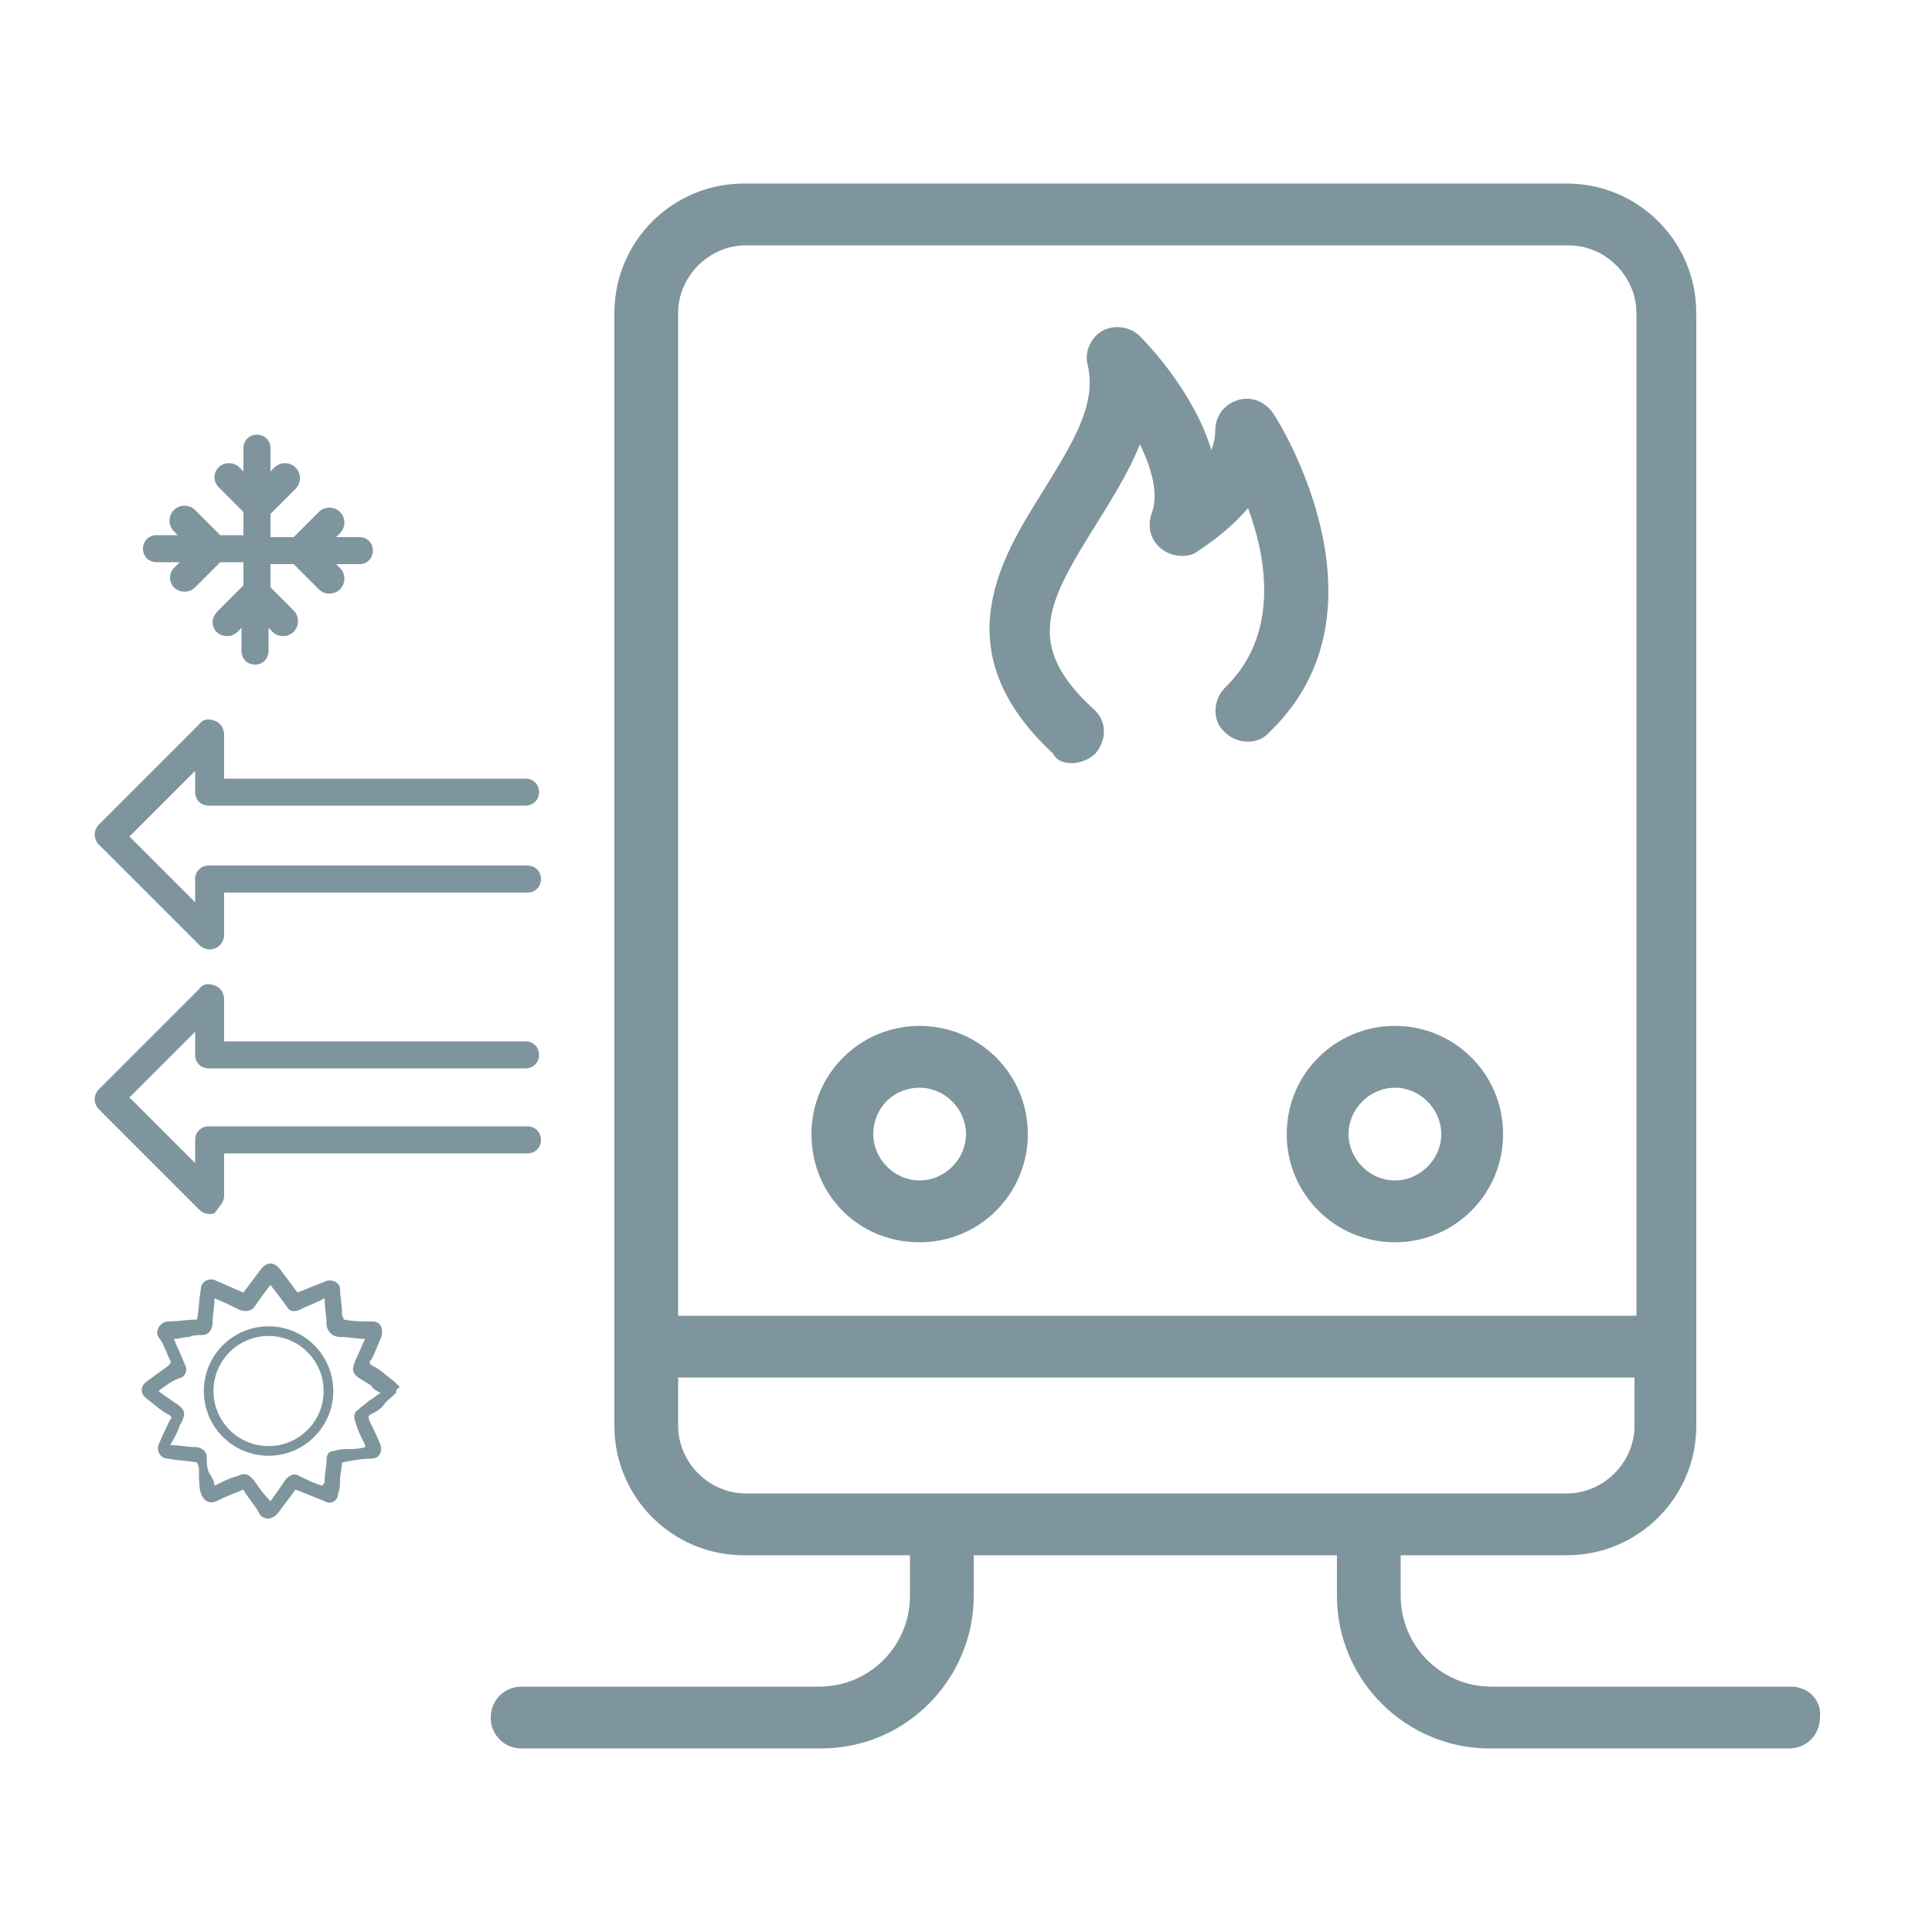
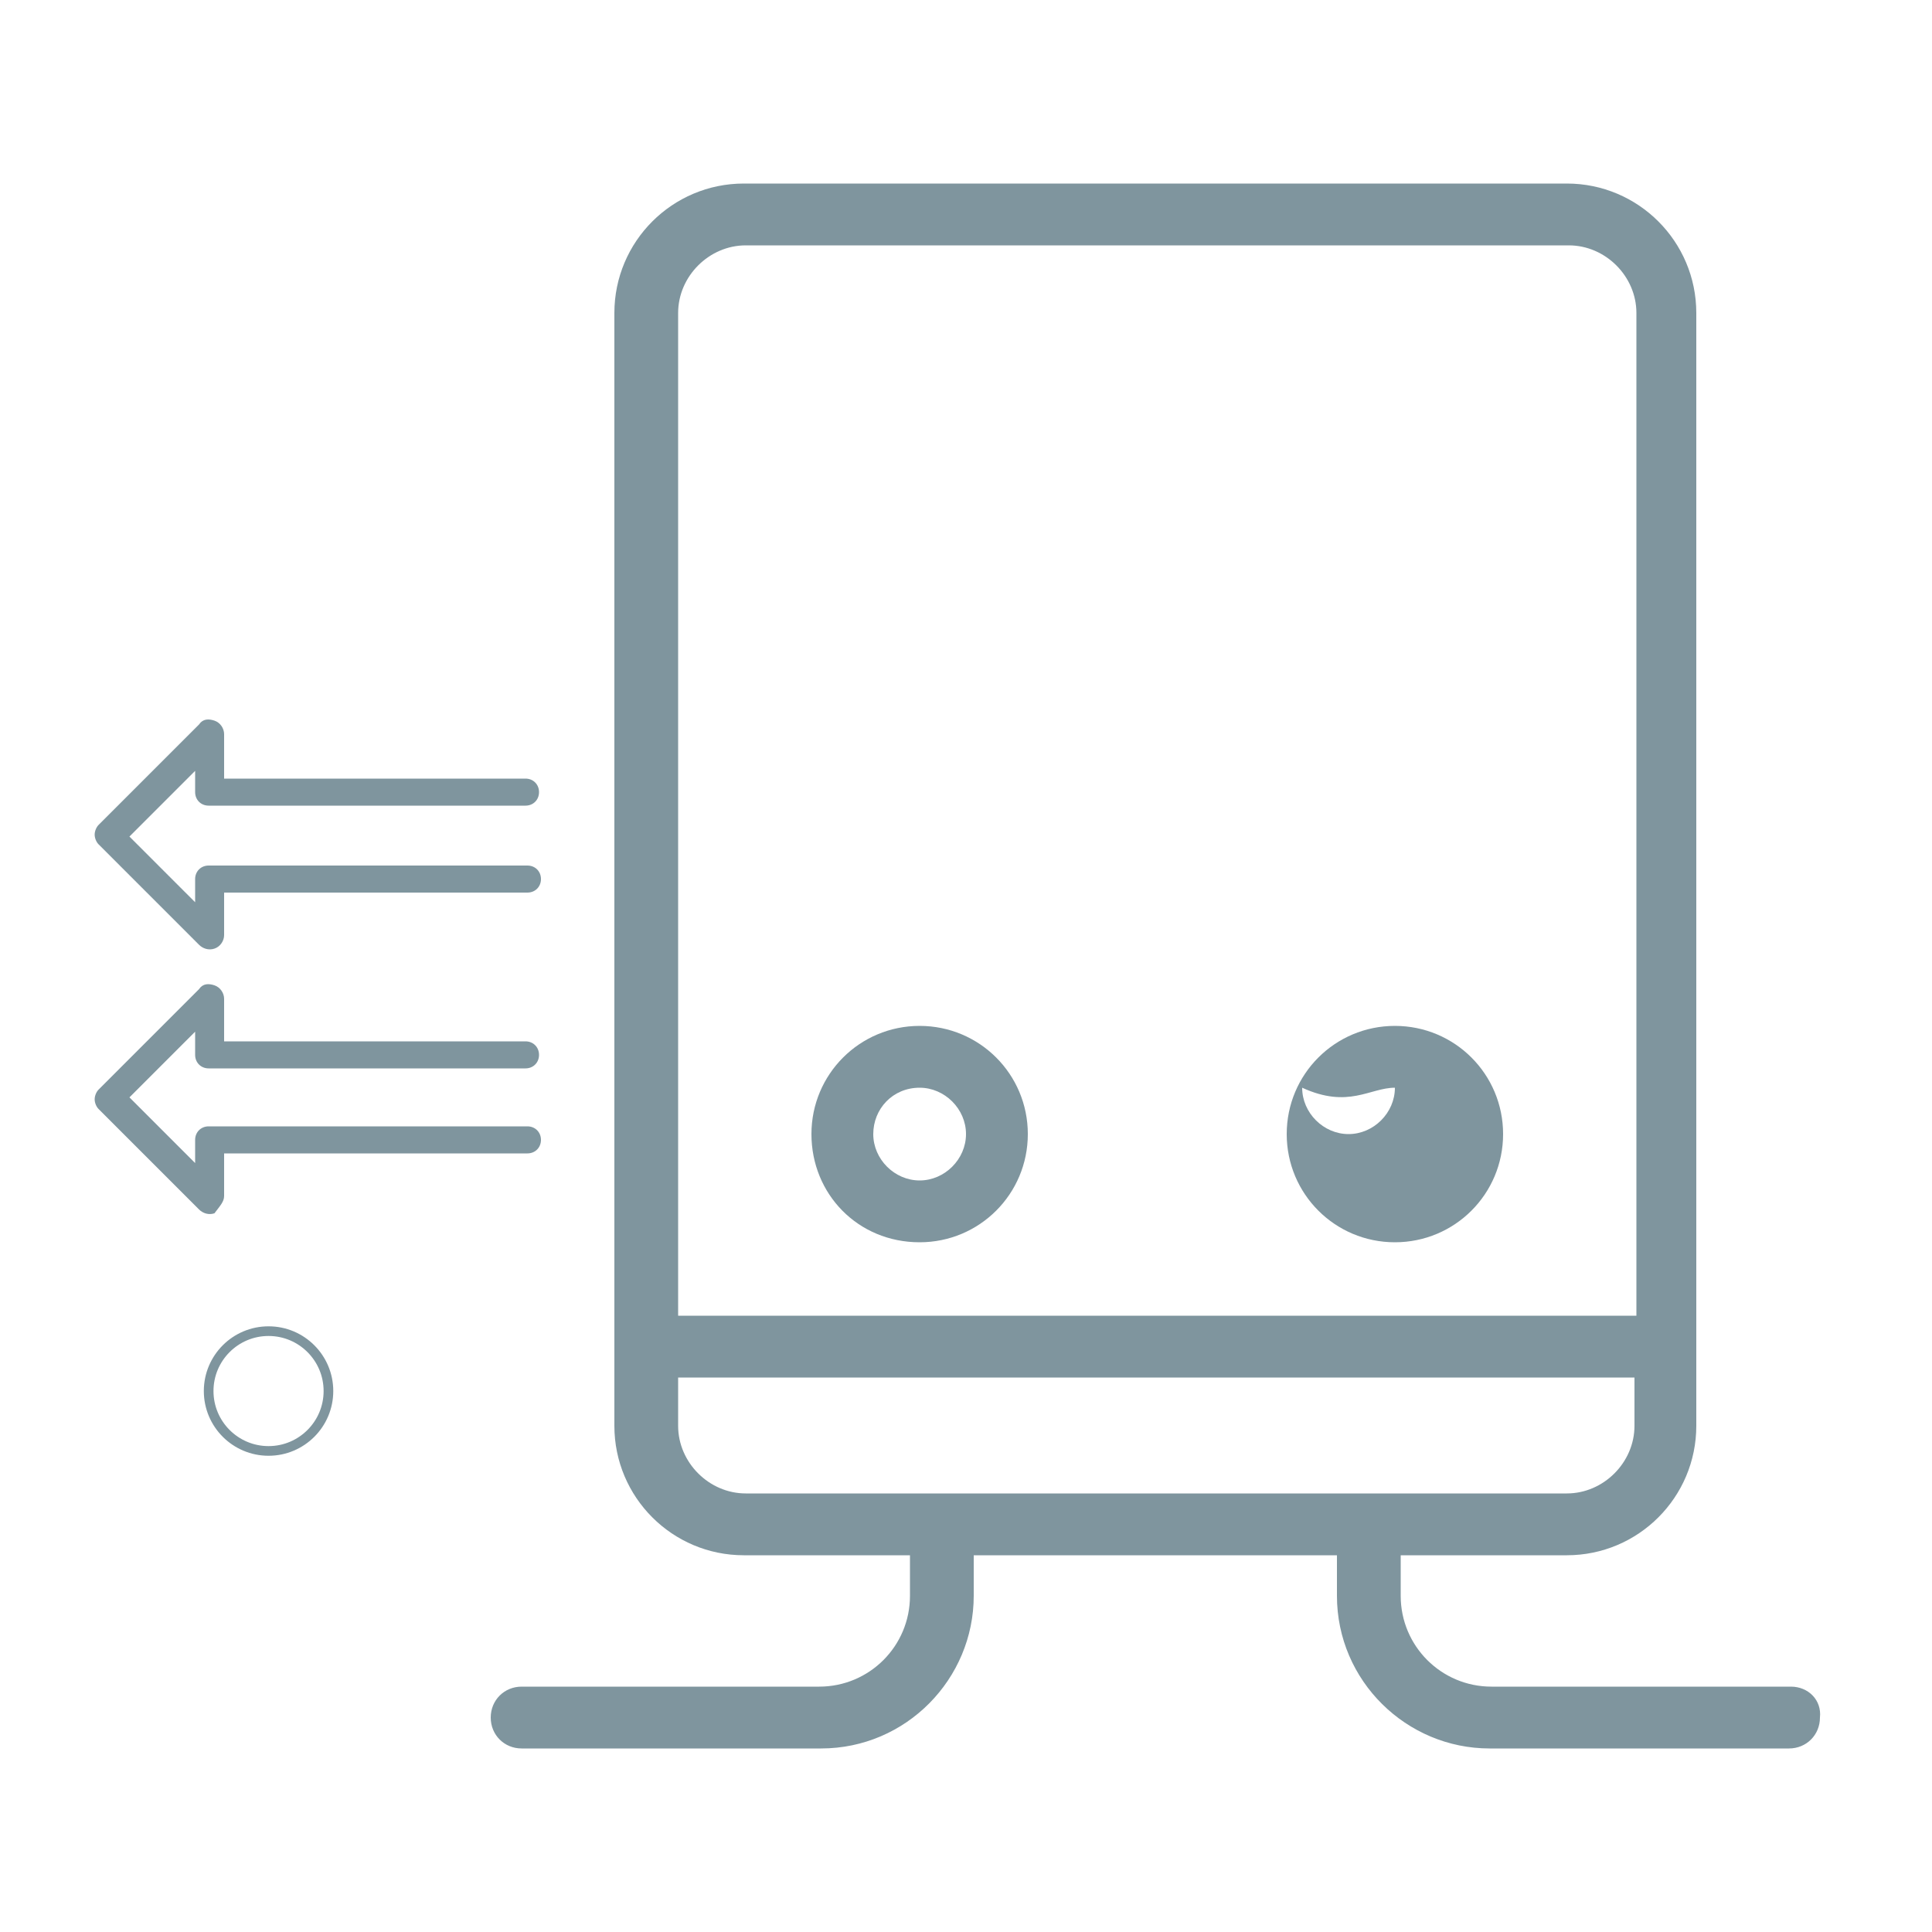
<svg xmlns="http://www.w3.org/2000/svg" version="1.1" id="Calque_1" x="0px" y="0px" viewBox="0 0 100 100" style="enable-background:new 0 0 100 100;" xml:space="preserve">
  <style type="text/css">
	.st0{fill:#7F959E;}
	.st1{fill:none;stroke:#7F959E;stroke-width:0.5;stroke-miterlimit:10;}
</style>
  <g>
-     <path class="st0" d="M55.5,39.5c0.4,0,0.9-0.2,1.2-0.5c0.6-0.7,0.6-1.7-0.1-2.3c-3.6-3.3-2.4-5.5,0.1-9.5c0.8-1.3,1.7-2.7,2.3-4.2   c0.6,1.2,1,2.6,0.6,3.6c-0.2,0.6-0.1,1.3,0.5,1.8c0.5,0.4,1.3,0.5,1.8,0.2c0.1-0.1,1.5-0.9,2.7-2.3c1,2.7,1.6,6.6-1.2,9.3   c-0.6,0.6-0.7,1.7,0,2.3c0.6,0.6,1.7,0.7,2.3,0c6.6-6.3,0.5-16.1,0.2-16.5c-0.4-0.6-1.1-0.9-1.8-0.7c-0.7,0.2-1.2,0.8-1.2,1.6   c0,0.4-0.1,0.7-0.2,1c-0.9-3-3.3-5.5-3.7-5.9c-0.5-0.5-1.3-0.6-1.9-0.3c-0.6,0.3-1,1.1-0.8,1.8c0.5,2.1-0.9,4.2-2.3,6.5   c-2.2,3.5-5.2,8.3,0.5,13.6C54.7,39.4,55.1,39.5,55.5,39.5L55.5,39.5z" />
-     <path class="st0" d="M66.6,58.7c0,3.1,2.5,5.6,5.6,5.6c3.1,0,5.6-2.5,5.6-5.6s-2.5-5.6-5.6-5.6C69.1,53.1,66.6,55.6,66.6,58.7z    M72.2,56.3c1.3,0,2.4,1.1,2.4,2.4c0,1.3-1.1,2.4-2.4,2.4c-1.3,0-2.4-1.1-2.4-2.4C69.8,57.4,70.9,56.3,72.2,56.3z" />
+     <path class="st0" d="M66.6,58.7c0,3.1,2.5,5.6,5.6,5.6c3.1,0,5.6-2.5,5.6-5.6s-2.5-5.6-5.6-5.6C69.1,53.1,66.6,55.6,66.6,58.7z    M72.2,56.3c0,1.3-1.1,2.4-2.4,2.4c-1.3,0-2.4-1.1-2.4-2.4C69.8,57.4,70.9,56.3,72.2,56.3z" />
    <path class="st0" d="M47.6,64.3c3.1,0,5.6-2.5,5.6-5.6s-2.5-5.6-5.6-5.6s-5.6,2.5-5.6,5.6S44.4,64.3,47.6,64.3z M47.6,56.3   c1.3,0,2.4,1.1,2.4,2.4c0,1.3-1.1,2.4-2.4,2.4c-1.3,0-2.4-1.1-2.4-2.4C45.2,57.4,46.2,56.3,47.6,56.3z" />
    <path class="st0" d="M92.7,87.3H77.2c-2.6,0-4.7-2.1-4.7-4.7v-2.1h8.6c3.7,0,6.7-3,6.7-6.7V16.2c0-3.7-3-6.7-6.7-6.7l-42.6,0   c-3.7,0-6.7,3-6.7,6.7v57.6c0,3.7,3,6.7,6.7,6.7h8.6v2.1c0,2.6-2.1,4.7-4.7,4.7H27c-0.9,0-1.6,0.7-1.6,1.6c0,0.9,0.7,1.6,1.6,1.6   h15.5c4.4,0,7.9-3.6,7.9-7.9v-2.1h18.8v2.1c0,4.4,3.6,7.9,7.9,7.9h15.5c0.9,0,1.6-0.7,1.6-1.6C94.3,88,93.6,87.3,92.7,87.3   L92.7,87.3z M38.6,12.7h42.6c1.9,0,3.5,1.6,3.5,3.5v51.9H35.1V16.2C35.1,14.3,36.7,12.7,38.6,12.7L38.6,12.7z M35.1,73.8v-2.5h49.5   v2.5c0,1.9-1.6,3.5-3.5,3.5H38.6C36.7,77.3,35.1,75.7,35.1,73.8L35.1,73.8z" />
  </g>
  <g>
-     <path class="st0" d="M20.5,72.1c-0.2,0.2-0.5,0.4-0.7,0.7c-0.2,0.2-0.4,0.3-0.6,0.4c-0.2,0.1-0.1,0.2-0.1,0.3   c0.2,0.4,0.4,0.8,0.6,1.3c0.1,0.4-0.1,0.7-0.5,0.7c-0.5,0-1,0.1-1.5,0.2c0,0.3-0.1,0.6-0.1,0.9c0,0.2,0,0.5-0.1,0.7   c0,0.4-0.4,0.6-0.7,0.4c-0.5-0.2-1-0.4-1.5-0.6c-0.3,0.4-0.6,0.8-0.9,1.2c-0.3,0.4-0.8,0.4-1,0c-0.2-0.4-0.6-0.8-0.8-1.2   c-0.5,0.2-1,0.4-1.4,0.6c-0.4,0.2-0.7-0.1-0.8-0.4c-0.1-0.3-0.1-0.7-0.1-1.1c0-0.2,0-0.3-0.1-0.5c-0.5-0.1-1-0.1-1.5-0.2   c-0.4,0-0.6-0.4-0.5-0.7c0.2-0.5,0.4-0.9,0.6-1.3c0.1-0.1,0.1-0.2-0.1-0.3c-0.4-0.2-0.7-0.5-1.1-0.8c-0.4-0.3-0.3-0.7,0-0.9   C8,71.2,8.3,71,8.7,70.7c0.1-0.1,0.2-0.2,0.1-0.3c-0.2-0.4-0.3-0.8-0.6-1.2c-0.2-0.3,0.1-0.8,0.5-0.8c0.5,0,1-0.1,1.5-0.1   c0.1-0.5,0.1-1.1,0.2-1.6c0-0.4,0.5-0.6,0.8-0.4c0.5,0.2,0.9,0.4,1.4,0.6c0.3-0.4,0.6-0.8,0.9-1.2c0.3-0.4,0.7-0.4,1,0   c0.3,0.4,0.6,0.8,0.9,1.2c0.5-0.2,1-0.4,1.5-0.6c0.3-0.1,0.7,0.1,0.7,0.4c0,0.4,0.1,0.8,0.1,1.2c0,0.1,0,0.2,0.1,0.4   c0.5,0.1,1,0.1,1.5,0.1c0.4,0,0.6,0.4,0.4,0.9c-0.2,0.4-0.3,0.8-0.5,1.1c-0.1,0.1-0.1,0.2,0.1,0.3c0.4,0.2,0.7,0.5,1.1,0.8   c0.1,0.1,0.2,0.2,0.3,0.3C20.5,71.9,20.5,72,20.5,72.1L20.5,72.1z M11.1,76.9c0.4-0.2,0.8-0.4,1.2-0.5c0.4-0.2,0.6-0.1,0.9,0.3   c0.2,0.3,0.5,0.7,0.8,1c0.3-0.4,0.5-0.7,0.7-1c0.2-0.3,0.5-0.5,0.8-0.3c0.4,0.2,0.8,0.4,1.2,0.5c0-0.1,0.1-0.1,0.1-0.2   c0-0.4,0.1-0.8,0.1-1.1c0-0.3,0.1-0.5,0.4-0.5c0.3-0.1,0.5-0.1,0.8-0.1c0.2,0,0.5,0,0.8-0.1c0-0.1,0-0.1,0-0.1   c-0.2-0.4-0.4-0.8-0.5-1.2c-0.1-0.2-0.1-0.5,0.1-0.6c0.2-0.2,0.4-0.3,0.6-0.5c0.2-0.1,0.4-0.3,0.6-0.4c-0.2-0.1-0.4-0.2-0.5-0.4   c-0.2-0.1-0.3-0.2-0.5-0.3c-0.5-0.3-0.5-0.5-0.3-1c0.2-0.4,0.3-0.7,0.5-1.1c-0.4,0-0.9-0.1-1.3-0.1c-0.4,0-0.7-0.3-0.7-0.7   c0-0.4-0.1-0.8-0.1-1.3c-0.1,0-0.1,0.1-0.2,0.1c-0.4,0.2-0.7,0.3-1.1,0.5c-0.2,0.1-0.5,0.1-0.6-0.1c-0.1-0.1-0.2-0.3-0.3-0.4   c-0.2-0.3-0.4-0.5-0.6-0.8c-0.3,0.4-0.6,0.8-0.8,1.1c-0.2,0.3-0.5,0.3-0.8,0.2c-0.4-0.2-0.8-0.4-1.3-0.6c0,0.5-0.1,0.9-0.1,1.3   c0,0.3-0.2,0.6-0.5,0.6c-0.2,0-0.5,0-0.7,0.1c-0.3,0-0.5,0.1-0.8,0.1c0.2,0.5,0.4,0.9,0.6,1.4c0.1,0.2,0,0.5-0.2,0.6   C9,71.4,8.6,71.7,8.2,72c0.4,0.3,0.7,0.5,1,0.7c0.4,0.3,0.4,0.5,0.2,0.9c0,0.1-0.1,0.1-0.1,0.2c-0.1,0.3-0.3,0.7-0.5,1   c0.5,0,0.9,0.1,1.3,0.1c0.3,0,0.6,0.2,0.6,0.5c0,0.3,0,0.5,0.1,0.8C11,76.5,11.1,76.7,11.1,76.9L11.1,76.9z" />
    <g>
      <path class="st0" d="M11.6,48.4v-2.2h15.7c0.4,0,0.7-0.3,0.7-0.7s-0.3-0.7-0.7-0.7H10.8c-0.4,0-0.7,0.3-0.7,0.7v1.2l-3.4-3.4    l3.4-3.4V41c0,0.4,0.3,0.7,0.7,0.7h16.4c0.4,0,0.7-0.3,0.7-0.7s-0.3-0.7-0.7-0.7H11.6V38c0-0.3-0.2-0.6-0.5-0.7    c-0.3-0.1-0.6-0.1-0.8,0.2l-5.2,5.2c-0.1,0.1-0.2,0.3-0.2,0.5c0,0.2,0.1,0.4,0.2,0.5l5.2,5.2c0.2,0.2,0.5,0.3,0.8,0.2    C11.4,49,11.6,48.7,11.6,48.4L11.6,48.4z" />
      <path class="st0" d="M11.6,61.9v-2.2h15.7c0.4,0,0.7-0.3,0.7-0.7s-0.3-0.7-0.7-0.7H10.8c-0.4,0-0.7,0.3-0.7,0.7v1.2l-3.4-3.4    l3.4-3.4v1.2c0,0.4,0.3,0.7,0.7,0.7h16.4c0.4,0,0.7-0.3,0.7-0.7s-0.3-0.7-0.7-0.7H11.6v-2.2c0-0.3-0.2-0.6-0.5-0.7    c-0.3-0.1-0.6-0.1-0.8,0.2l-5.2,5.2c-0.1,0.1-0.2,0.3-0.2,0.5c0,0.2,0.1,0.4,0.2,0.5l5.2,5.2c0.2,0.2,0.5,0.3,0.8,0.2    C11.4,62.4,11.6,62.2,11.6,61.9L11.6,61.9z" />
    </g>
-     <path class="st0" d="M12.5,32.5v1.2c0,0.4,0.3,0.7,0.7,0.7s0.7-0.3,0.7-0.7v-1.2l0.2,0.2c0.3,0.3,0.8,0.3,1.1,0   c0.3-0.3,0.3-0.8,0-1.1L14,30.4v-1.2h1.2l1.3,1.3c0.3,0.3,0.8,0.3,1.1,0c0.3-0.3,0.3-0.8,0-1.1l-0.2-0.2h1.2c0.4,0,0.7-0.3,0.7-0.7   s-0.3-0.7-0.7-0.7h-1.2l0.2-0.2c0.3-0.3,0.3-0.8,0-1.1c-0.3-0.3-0.8-0.3-1.1,0l-1.3,1.3H14v-1.2l1.3-1.3c0.3-0.3,0.3-0.8,0-1.1   c-0.3-0.3-0.8-0.3-1.1,0L14,24.4v-1.2c0-0.4-0.3-0.7-0.7-0.7s-0.7,0.3-0.7,0.7v1.2l-0.2-0.2c-0.3-0.3-0.8-0.3-1.1,0   c-0.1,0.1-0.2,0.3-0.2,0.5c0,0.2,0.1,0.4,0.2,0.5l1.3,1.3v1.2h-1.2l-1.3-1.3c-0.3-0.3-0.8-0.3-1.1,0c-0.3,0.3-0.3,0.8,0,1.1   l0.2,0.2H8.1c-0.4,0-0.7,0.3-0.7,0.7s0.3,0.7,0.7,0.7h1.2L9,29.4c-0.1,0.1-0.2,0.3-0.2,0.5c0,0.2,0.1,0.4,0.2,0.5   c0.3,0.3,0.8,0.3,1.1,0l1.3-1.3h1.2v1.2l-1.3,1.3C11.1,31.8,11,32,11,32.2s0.1,0.4,0.2,0.5c0.3,0.3,0.8,0.3,1.1,0L12.5,32.5z" />
  </g>
  <circle class="st1" cx="13.9" cy="72" r="3.1" />
</svg>